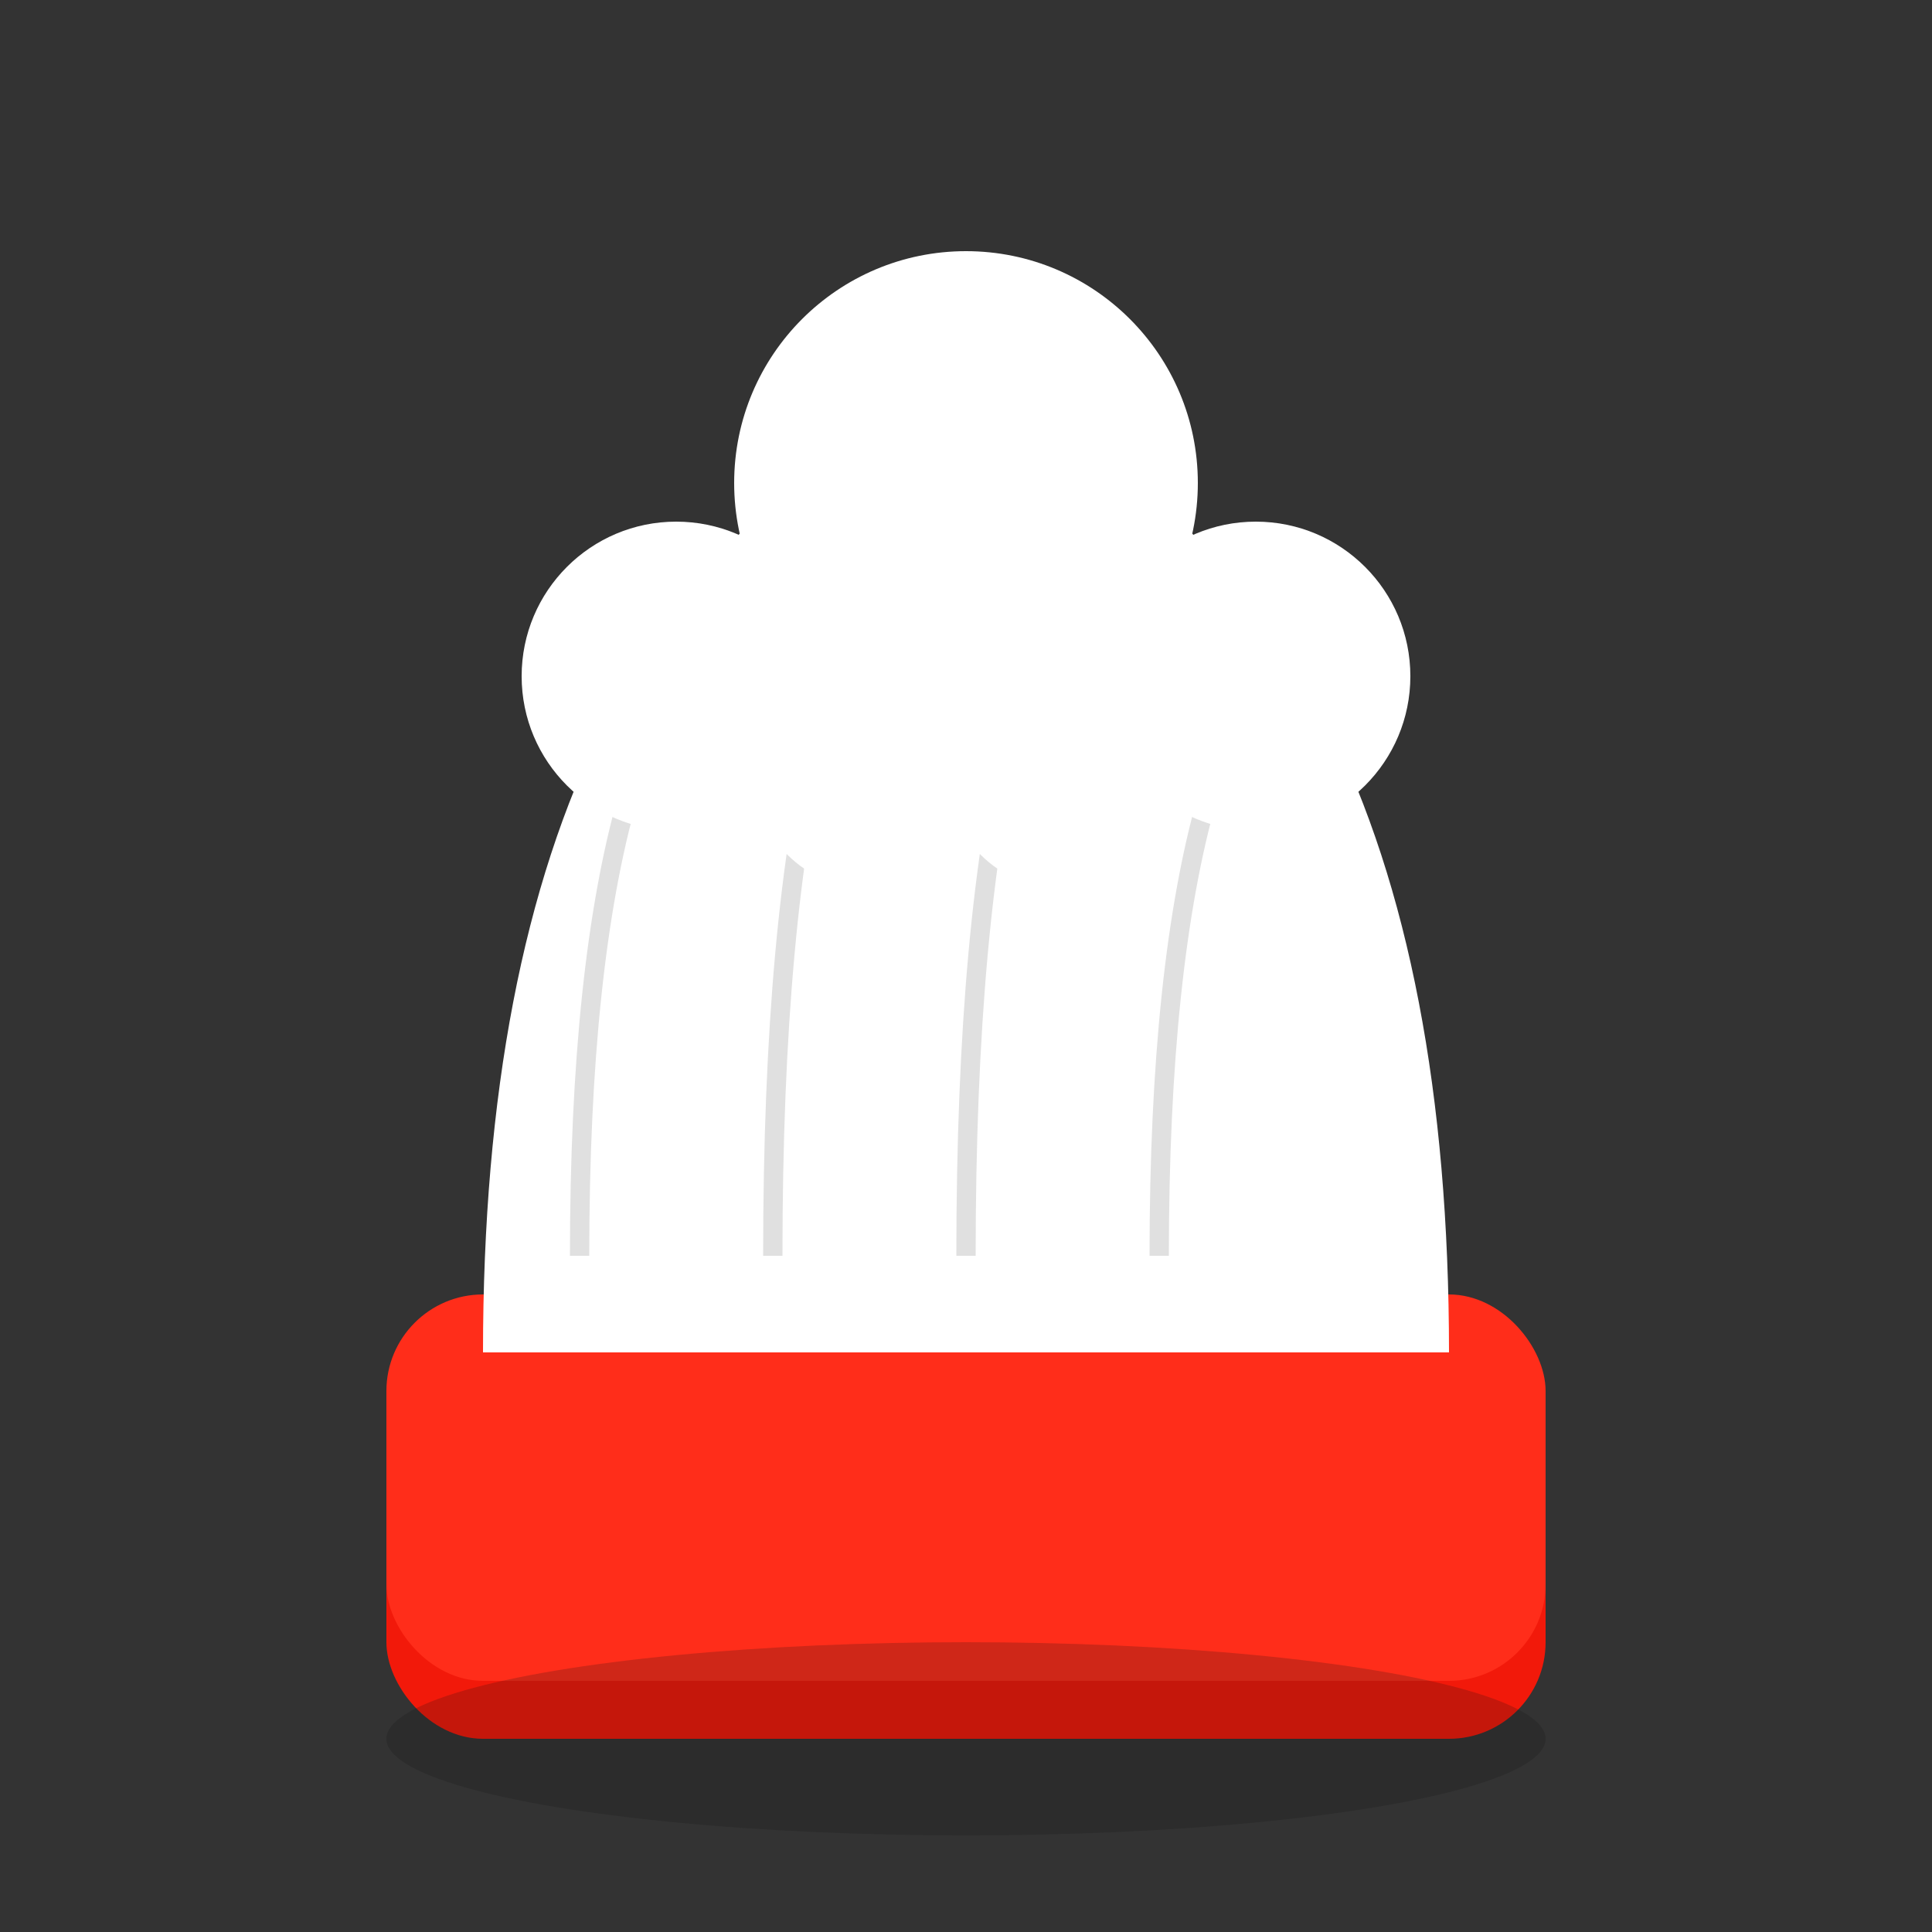
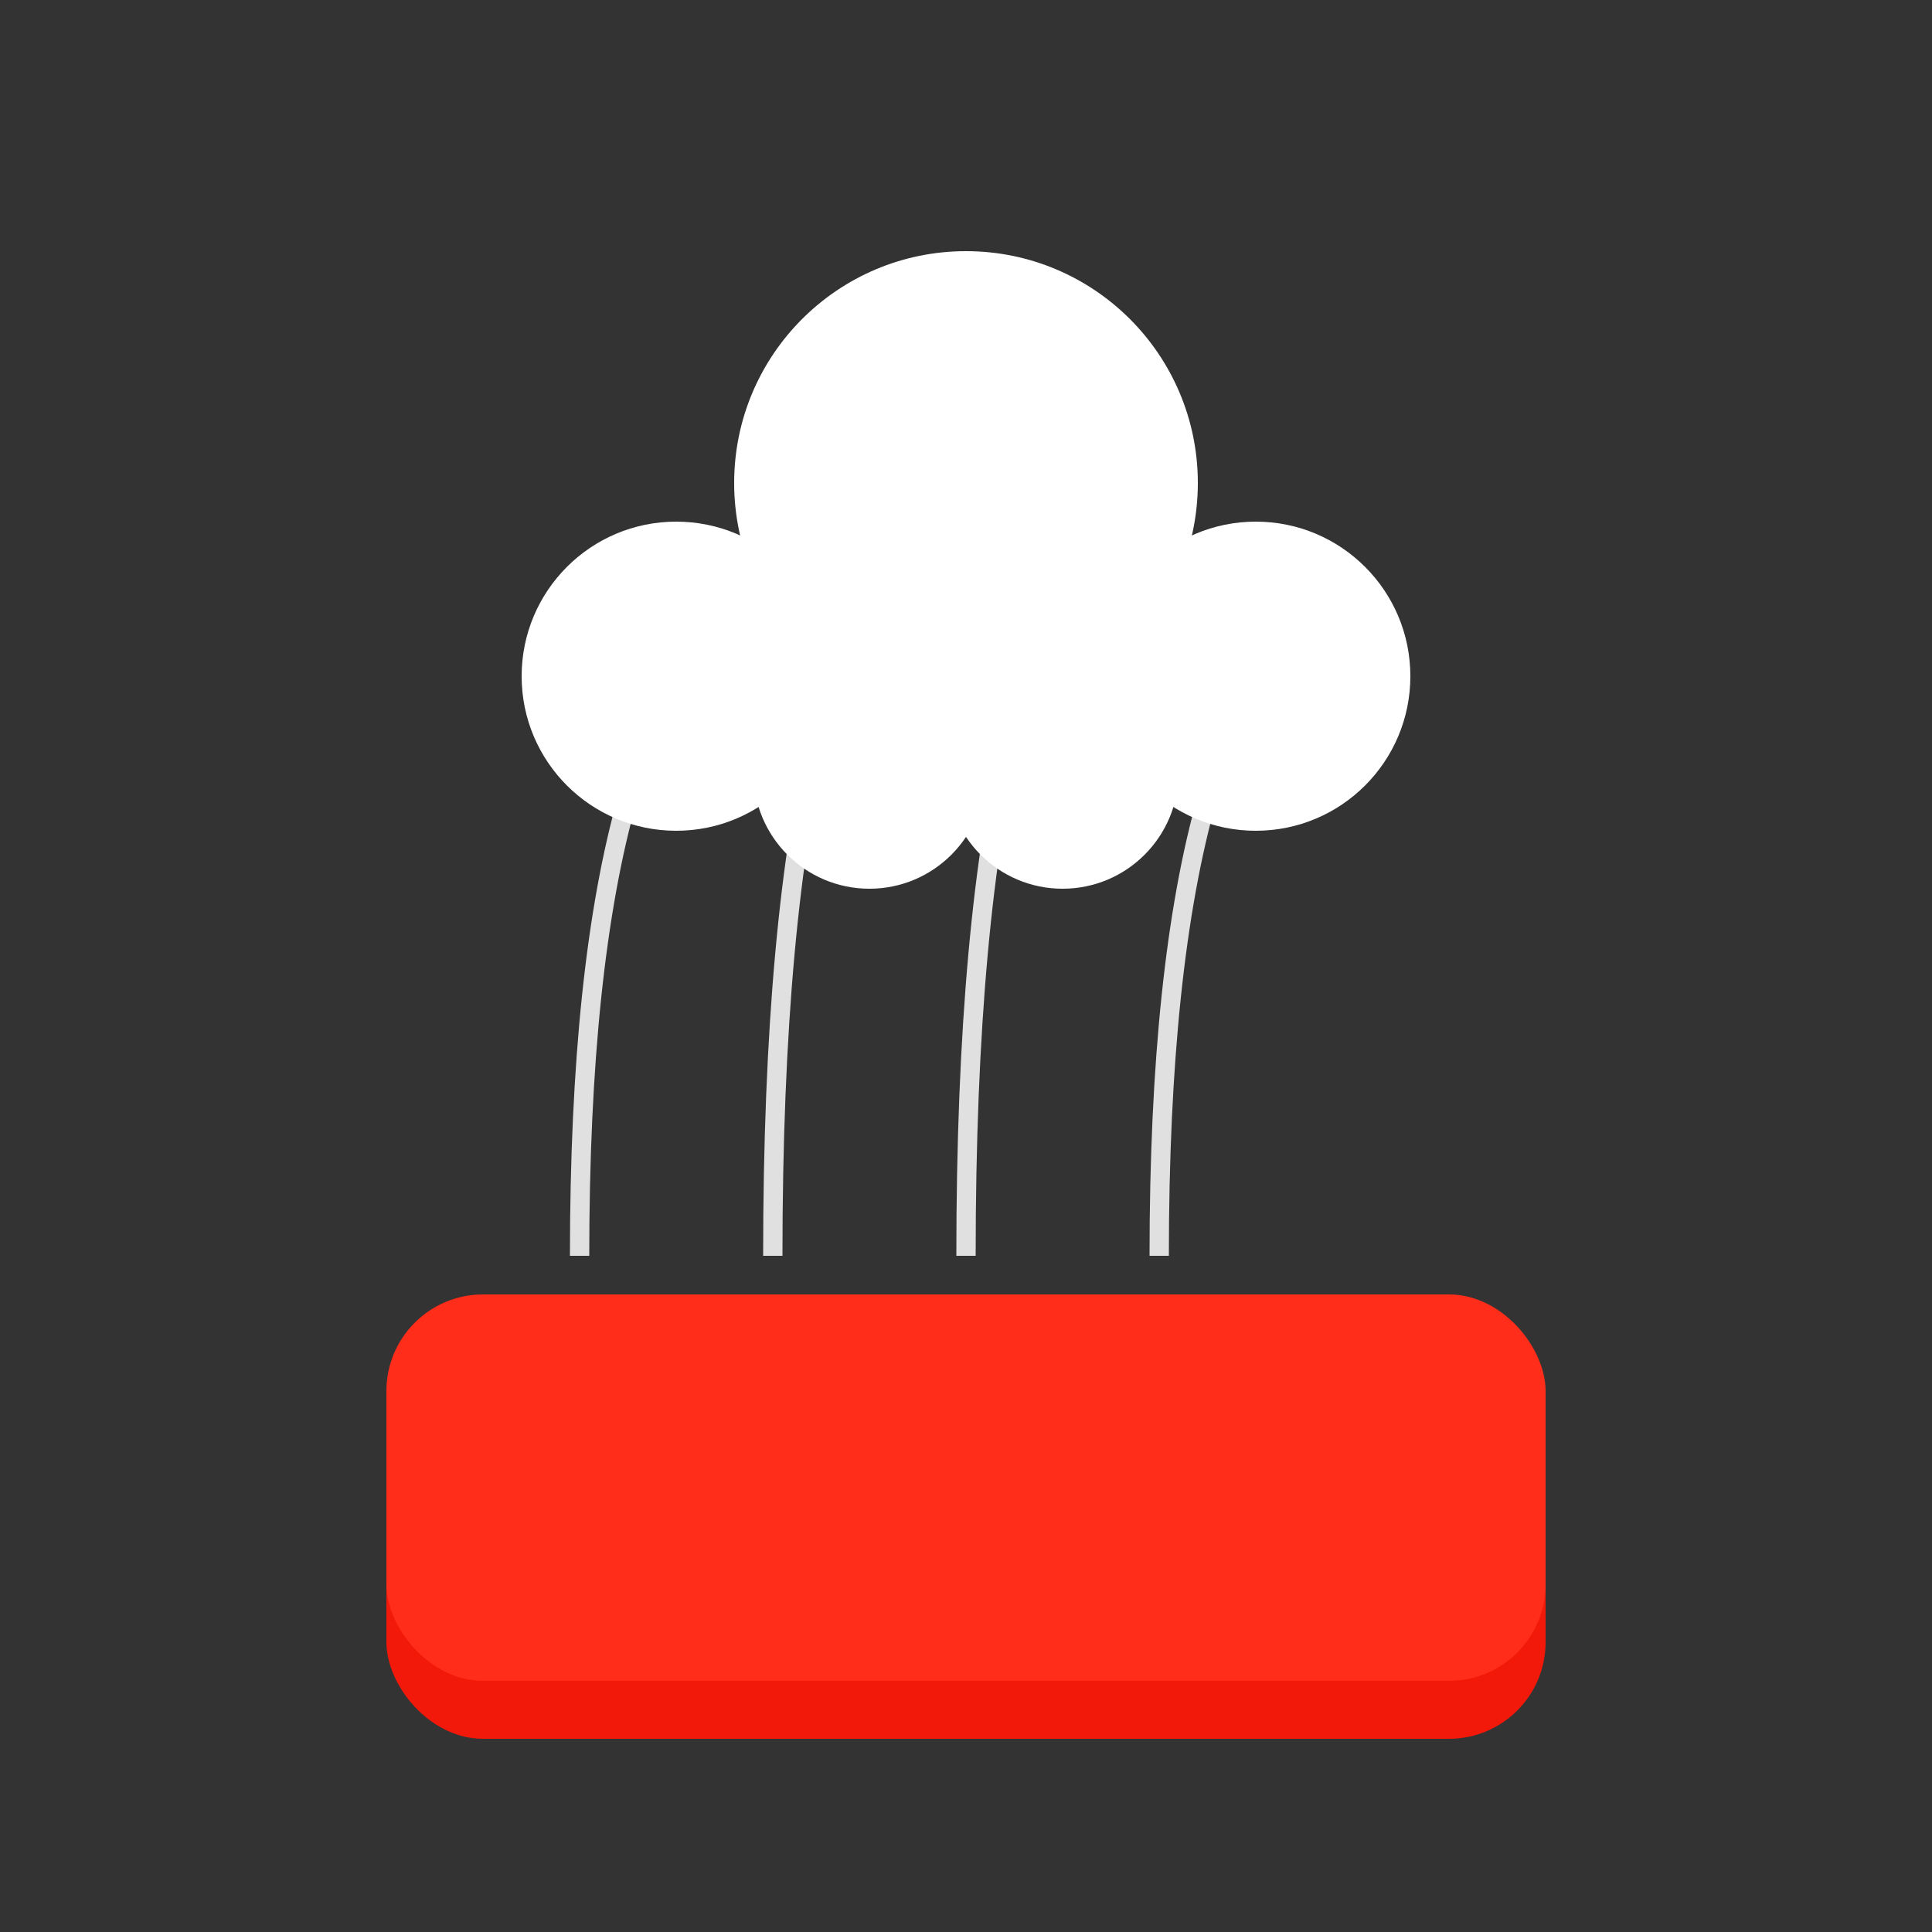
<svg xmlns="http://www.w3.org/2000/svg" width="100" height="100" viewBox="0 0 100 100" fill="none">
  <rect x="0" y="0" width="100" height="100" fill="#333333" stroke="none" />
  <rect x="20" y="70" width="60" height="20" rx="5" fill="#f2190a" />
  <rect x="20" y="67" width="60" height="20" rx="5" fill="#ff2d1a" />
-   <path d="M25 70 Q25 30 50 20 Q75 30 75 70" fill="white" />
  <path d="M30 65 Q30 35 40 30" stroke="#e0e0e0" stroke-width="1" fill="none" />
  <path d="M40 65 Q40 30 50 25" stroke="#e0e0e0" stroke-width="1" fill="none" />
  <path d="M50 65 Q50 30 60 25" stroke="#e0e0e0" stroke-width="1" fill="none" />
  <path d="M60 65 Q60 35 70 30" stroke="#e0e0e0" stroke-width="1" fill="none" />
  <circle cx="35" cy="35" r="8" fill="white" />
  <circle cx="50" cy="25" r="12" fill="white" />
  <circle cx="65" cy="35" r="8" fill="white" />
  <circle cx="45" cy="40" r="6" fill="white" />
  <circle cx="55" cy="40" r="6" fill="white" />
-   <ellipse cx="50" cy="90" rx="30" ry="5" fill="#121111" opacity="0.2" />
-   <ellipse cx="45" cy="50" rx="3" ry="8" fill="white" opacity="0.3" />
  <circle cx="50" cy="30" r="3" fill="white" opacity="0.4" />
</svg>